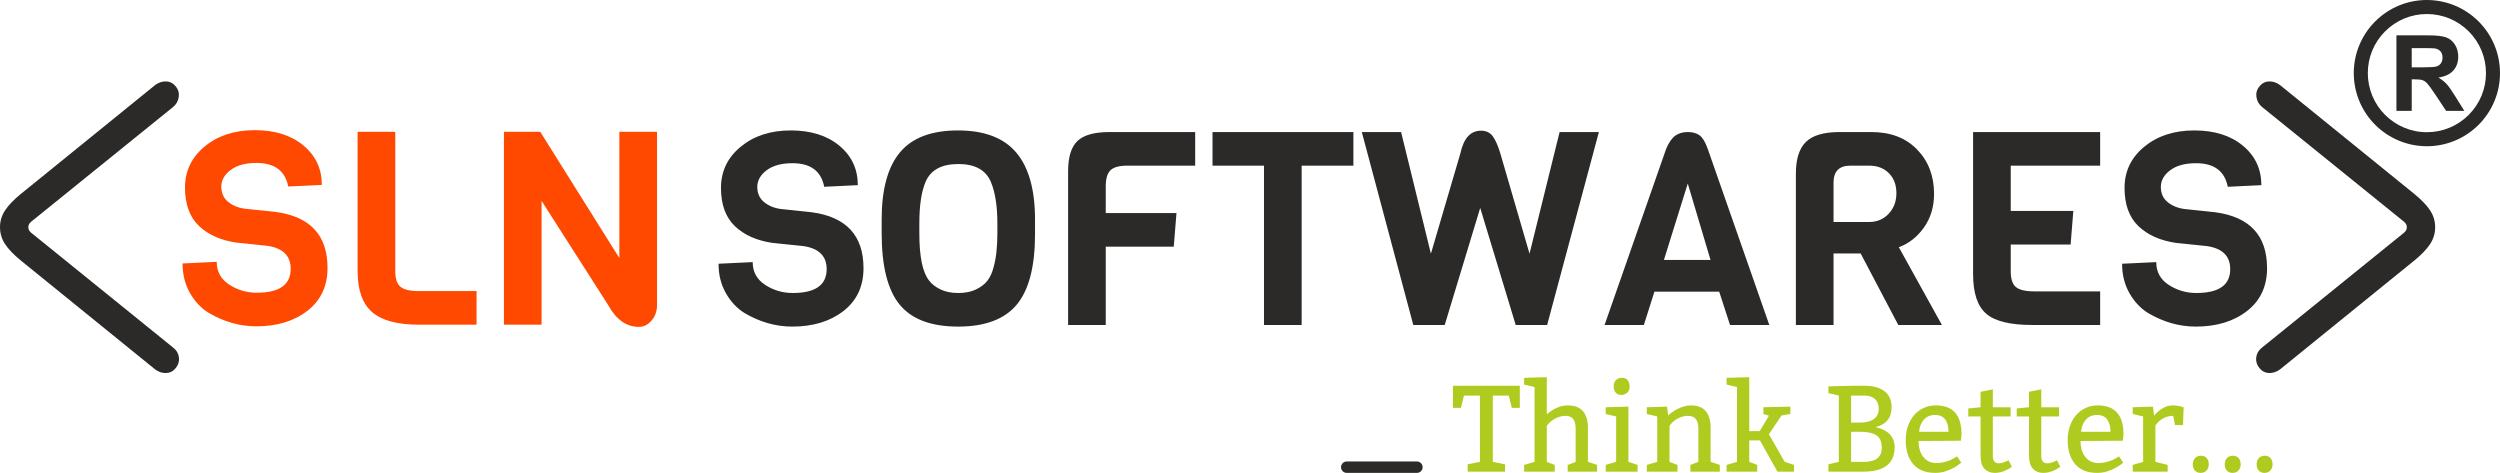
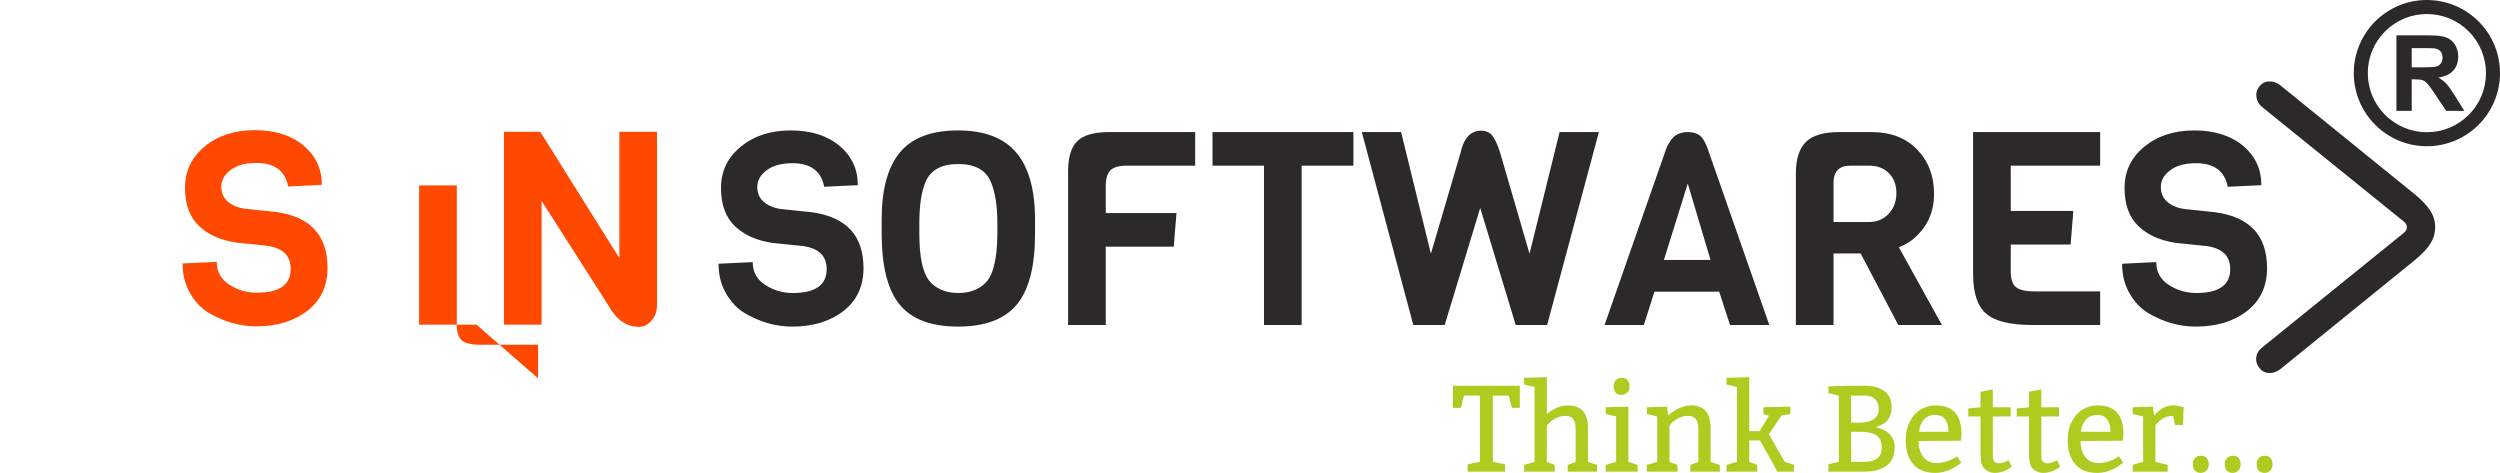
<svg xmlns="http://www.w3.org/2000/svg" xml:space="preserve" width="6.492in" height="1.228in" version="1.1" style="shape-rendering:geometricPrecision; text-rendering:geometricPrecision; image-rendering:optimizeQuality; fill-rule:evenodd; clip-rule:evenodd" viewBox="0 0 6045.22 1143.45">
  <defs>
    <style type="text/css">
   
    .fil3 {fill:#2B2A29}
    .fil0 {fill:#2B2A29;fill-rule:nonzero}
    .fil2 {fill:#B0CB1F;fill-rule:nonzero}
    .fil1 {fill:#FF4800;fill-rule:nonzero}
   
  </style>
  </defs>
  <g id="Layer_x0020_1">
    <g id="_2193222794336">
      <path class="fil0" d="M2088.04 648.19c0,44.12 -16.16,78.74 -48.48,103.85 -32.33,25.12 -73.6,37.68 -123.83,37.68 -39.75,0 -78.19,-10.92 -115.32,-32.76 -18.35,-11.36 -33.41,-27.41 -45.21,-48.16 -11.79,-20.75 -17.69,-44.44 -17.69,-71.09l82.56 -3.93c0,23.59 10.04,41.93 30.14,55.03 20.09,13.1 42.37,19.66 66.83,19.66 54.6,0 81.9,-19.22 81.9,-57.66 0,-31.45 -18.56,-50.02 -55.69,-55.69l-76 -7.86c-38,-5.68 -68.14,-19.22 -90.42,-40.62 -22.27,-21.4 -33.42,-52.2 -33.42,-92.38 0,-40.18 15.94,-73.38 47.83,-99.59 31.89,-26.2 72.18,-39.31 120.88,-39.31 48.7,0 87.9,12.34 117.61,37.02 29.7,24.68 44.55,56.46 44.55,95.33l-81.24 3.93c-7.43,-38 -32.98,-57 -76.66,-57 -26.64,0 -47.5,5.68 -62.57,17.04 -15.07,11.36 -22.6,24.79 -22.6,40.29 0,15.51 5.46,27.74 16.38,36.69 10.92,8.95 24.46,14.52 40.62,16.71l74.69 7.86c83.43,11.35 125.14,56.35 125.14,134.97zm414.74 -117.28l0 35.38c0,78.19 -14.74,134.97 -44.22,170.35 -29.49,35.38 -76.77,53.07 -141.85,53.07 -65.08,0 -112.14,-17.69 -141.19,-53.07 -29.05,-35.38 -43.57,-92.82 -43.57,-172.31l0 -34.07c0,-72.51 14.74,-126.45 44.22,-161.83 29.49,-35.38 76.22,-53.07 140.22,-53.07 63.99,0 111.05,17.91 141.19,53.73 30.14,35.82 45.21,89.76 45.21,161.83zm-91.07 33.42l0 -24.24c0,-41.93 -5.24,-75.35 -15.72,-100.24 -12.23,-28.83 -38.44,-43.24 -78.63,-43.24 -40.62,0 -67.04,14.42 -79.28,43.24 -10.04,23.59 -15.06,57 -15.06,100.24l0 24.24c0,56.34 7.86,94.35 23.58,114 6.12,8.3 15.18,15.4 27.19,21.29 12.01,5.89 26.42,8.85 43.24,8.85 16.82,0 31.12,-2.84 42.91,-8.52 11.8,-5.68 20.97,-12.67 27.52,-20.97 6.55,-8.3 11.57,-19.22 15.07,-32.76 6.11,-21.4 9.17,-48.7 9.17,-81.9zm478.29 -163.8l-164.45 0c-19.22,0 -32.65,3.71 -40.29,11.14 -7.64,7.43 -11.47,20.31 -11.47,38.65l0 64.87 171.01 0 -6.55 81.24 -164.45 0 0 189.35 -91.07 0 0 -371.49c0,-34.51 7.53,-58.97 22.6,-73.38 15.07,-14.41 40.95,-21.62 77.64,-21.62l207.04 0 0 81.25zm382.63 0l-125.14 0 0 385.25 -91.07 0 0 -385.25 -124.48 0 0 -81.25 340.7 0 0 81.25zm593.61 -81.25l-125.14 466.5 -76 0 -85.83 -283.04 -85.83 283.04 -76 0 -124.49 -466.5 95.01 0 72.07 294.18 71.42 -243.07c7.86,-36.26 24.46,-54.38 49.79,-54.38 12.67,0 22.27,4.7 28.83,14.09 6.55,9.39 12.45,22.82 17.69,40.29l70.76 243.07 72.73 -294.18 95 0zm412.12 466.5l-95.01 0 -26.21 -80.59 -156.59 0 -25.56 80.59 -95 0 149.38 -427.19c6.55,-14.85 13.87,-25.12 21.95,-30.79 8.08,-5.68 18.02,-8.52 29.81,-8.52 11.79,0 21.29,2.62 28.5,7.86 7.21,5.24 13.65,15.72 19.33,31.45l149.39 427.19zm-142.18 -157.25l-55.03 -184.76 -57.66 184.76 112.69 0zm559.53 157.25l-105.49 0 -91.07 -172.97 -65.52 0 0 172.97 -91.07 0 0 -366.25c0,-34.94 8.08,-60.39 24.24,-76.33 16.16,-15.94 43.24,-23.92 81.24,-23.92l77.31 0c46.3,0 83.1,14.09 110.4,42.26 27.3,28.17 40.95,63.88 40.95,107.13 0,31.45 -8.19,58.64 -24.57,81.57 -16.38,22.93 -36.58,38.76 -60.6,47.5l104.17 188.04zm-176.25 -248.97c19.22,0 35.05,-6.66 47.5,-19.99 12.45,-13.32 18.67,-29.92 18.67,-49.79 0,-19.87 -6.01,-35.93 -18.02,-48.16 -12.01,-12.23 -28.06,-18.34 -48.16,-18.34l-45.21 0c-27.08,0 -40.62,13.76 -40.62,41.28l0 95 85.83 0zm558.88 248.97l-165.11 0c-52.41,0 -89.21,-9.07 -110.4,-27.19 -21.19,-18.13 -31.77,-50.12 -31.77,-95.98l0 -343.32 307.28 0 0 81.25 -216.22 0 0 109.42 151.35 0 -6.55 81.24 -144.8 0 0 64.86c0,18.34 4.15,31.01 12.45,38 8.3,6.99 23.37,10.48 45.21,10.48l158.56 0 0 81.24zm403.6 -137.59c0,44.12 -16.16,78.74 -48.49,103.85 -32.32,25.12 -73.6,37.68 -123.83,37.68 -39.75,0 -78.19,-10.92 -115.31,-32.76 -18.35,-11.36 -33.42,-27.41 -45.21,-48.16 -11.79,-20.75 -17.69,-44.44 -17.69,-71.09l82.56 -3.93c0,23.59 10.04,41.93 30.13,55.03 20.09,13.1 42.37,19.66 66.83,19.66 54.6,0 81.9,-19.22 81.9,-57.66 0,-31.45 -18.56,-50.02 -55.69,-55.69l-76 -7.86c-38,-5.68 -68.14,-19.22 -90.42,-40.62 -22.27,-21.4 -33.42,-52.2 -33.42,-92.38 0,-40.18 15.94,-73.38 47.83,-99.59 31.89,-26.2 72.18,-39.31 120.88,-39.31 48.7,0 87.9,12.34 117.6,37.02 29.7,24.68 44.55,56.46 44.55,95.33l-81.24 3.93c-7.42,-38 -32.98,-57 -76.66,-57 -26.64,0 -47.5,5.68 -62.57,17.04 -15.07,11.36 -22.6,24.79 -22.6,40.29 0,15.51 5.46,27.74 16.38,36.69 10.92,8.95 24.46,14.52 40.62,16.71l74.69 7.86c83.43,11.35 125.14,56.35 125.14,134.97z" />
-       <path class="fil1" d="M792 647.54c0,44.11 -16.16,78.73 -48.48,103.85 -32.32,25.12 -73.6,37.67 -123.83,37.67 -39.75,0 -78.19,-10.92 -115.32,-32.76 -18.34,-11.35 -33.41,-27.41 -45.21,-48.16 -11.79,-20.75 -17.69,-44.44 -17.69,-71.09l82.56 -3.93c0,23.59 10.04,41.93 30.13,55.04 20.09,13.1 42.37,19.65 66.83,19.65 54.6,0 81.9,-19.22 81.9,-57.66 0,-31.45 -18.56,-50.01 -55.69,-55.69l-76 -7.86c-38,-5.68 -68.14,-19.22 -90.42,-40.62 -22.27,-21.4 -33.41,-52.19 -33.41,-92.38 0,-40.18 15.94,-73.38 47.83,-99.59 31.88,-26.21 72.18,-39.31 120.88,-39.31 48.7,0 87.9,12.34 117.61,37.02 29.7,24.68 44.55,56.45 44.55,95.33l-81.24 3.93c-7.42,-38 -32.98,-57 -76.66,-57 -26.64,0 -47.5,5.68 -62.57,17.03 -15.07,11.36 -22.6,24.79 -22.6,40.29 0,15.51 5.46,27.74 16.38,36.69 10.92,8.95 24.46,14.52 40.62,16.71l74.69 7.86c83.42,11.36 125.14,56.35 125.14,134.97zm360.36 137.59l-138.9 0c-52.42,0 -90.31,-10.15 -113.68,-30.47 -23.37,-20.31 -35.05,-53.4 -35.05,-99.26l0 -336.77 91.07 0 0 336.77c0,18.34 4.15,31.01 12.45,38 8.3,6.99 23.37,10.48 45.21,10.48l138.9 0 0 81.24zm436.36 -466.5l0 419.33c0,14.41 -4.37,26.75 -13.1,37.02 -8.74,10.26 -19,15.4 -30.79,15.4 -30.14,0 -54.82,-17.47 -74.04,-52.41l-161.18 -252.25 0 299.42 -91.07 0 0 -466.5 87.79 0 191.32 305.32 0 -305.32 91.07 0z" />
+       <path class="fil1" d="M792 647.54c0,44.11 -16.16,78.73 -48.48,103.85 -32.32,25.12 -73.6,37.67 -123.83,37.67 -39.75,0 -78.19,-10.92 -115.32,-32.76 -18.34,-11.35 -33.41,-27.41 -45.21,-48.16 -11.79,-20.75 -17.69,-44.44 -17.69,-71.09l82.56 -3.93c0,23.59 10.04,41.93 30.13,55.04 20.09,13.1 42.37,19.65 66.83,19.65 54.6,0 81.9,-19.22 81.9,-57.66 0,-31.45 -18.56,-50.01 -55.69,-55.69l-76 -7.86c-38,-5.68 -68.14,-19.22 -90.42,-40.62 -22.27,-21.4 -33.41,-52.19 -33.41,-92.38 0,-40.18 15.94,-73.38 47.83,-99.59 31.88,-26.21 72.18,-39.31 120.88,-39.31 48.7,0 87.9,12.34 117.61,37.02 29.7,24.68 44.55,56.45 44.55,95.33l-81.24 3.93c-7.42,-38 -32.98,-57 -76.66,-57 -26.64,0 -47.5,5.68 -62.57,17.03 -15.07,11.36 -22.6,24.79 -22.6,40.29 0,15.51 5.46,27.74 16.38,36.69 10.92,8.95 24.46,14.52 40.62,16.71l74.69 7.86c83.42,11.36 125.14,56.35 125.14,134.97zm360.36 137.59l-138.9 0l0 -336.77 91.07 0 0 336.77c0,18.34 4.15,31.01 12.45,38 8.3,6.99 23.37,10.48 45.21,10.48l138.9 0 0 81.24zm436.36 -466.5l0 419.33c0,14.41 -4.37,26.75 -13.1,37.02 -8.74,10.26 -19,15.4 -30.79,15.4 -30.14,0 -54.82,-17.47 -74.04,-52.41l-161.18 -252.25 0 299.42 -91.07 0 0 -466.5 87.79 0 191.32 305.32 0 -305.32 91.07 0z" />
      <path class="fil0" d="M5463.28 209.1c6.2,-7.74 13.94,-11.81 23.23,-12.2 9.29,-0.38 18.2,2.52 26.71,8.71l325.25 263.68c17.04,13.94 29.62,27.11 37.75,39.49 8.13,12.39 12.19,25.94 12.19,40.66 0,14.72 -4.06,28.27 -12.19,40.66 -8.13,12.39 -20.72,25.56 -37.75,39.5l-325.25 263.68c-8.52,6.2 -17.42,9.1 -26.71,8.71 -9.29,-0.39 -17.04,-4.45 -23.23,-12.2 -6.2,-7.74 -8.71,-16.26 -7.55,-25.56 1.16,-9.29 5.61,-17.04 13.36,-23.23l340.35 -275.3c2.32,-1.55 4.64,-3.68 6.97,-6.39 2.32,-2.71 3.48,-6 3.48,-9.88 0,-3.87 -1.16,-7.16 -3.48,-9.87 -2.32,-2.71 -4.65,-4.84 -6.97,-6.39l-339.19 -274.14c-7.74,-6.2 -12.39,-14.13 -13.94,-23.81 -1.55,-9.68 0.77,-18.39 6.97,-26.14z" />
-       <path class="fil0" d="M425.14 209.1c-6.2,-7.74 -13.94,-11.81 -23.23,-12.2 -9.29,-0.38 -18.2,2.52 -26.71,8.71l-325.25 263.68c-17.04,13.94 -29.62,27.11 -37.75,39.49 -8.13,12.39 -12.19,25.94 -12.19,40.66 0,14.72 4.06,28.27 12.19,40.66 8.13,12.39 20.72,25.56 37.75,39.5l325.25 263.68c8.52,6.2 17.42,9.1 26.71,8.71 9.29,-0.39 17.04,-4.45 23.23,-12.2 6.2,-7.74 8.71,-16.26 7.55,-25.56 -1.16,-9.29 -5.61,-17.04 -13.36,-23.23l-340.35 -275.3c-2.32,-1.55 -4.64,-3.68 -6.97,-6.39 -2.32,-2.71 -3.48,-6 -3.48,-9.88 0,-3.87 1.16,-7.16 3.48,-9.87 2.32,-2.71 4.65,-4.84 6.97,-6.39l339.19 -274.14c7.74,-6.2 12.39,-14.13 13.94,-23.81 1.55,-9.68 -0.77,-18.39 -6.97,-26.14z" />
      <g>
        <path class="fil2" d="M3639.43 1122.68l0 17.8 -90.49 0 0 -17.8 29.67 -5.93 0 -160.22 -38.57 0 -7.42 29.67 -19.29 0 0 -53.41 161.7 0 0 53.41 -19.29 0 -7.42 -29.67 -38.57 0 0 160.22 29.67 5.93zm100.88 -210.65l0 89.61c16.81,-14.24 33.62,-21.37 50.44,-21.37 16.81,0 29.17,4.7 37.09,14.1 7.91,9.39 11.87,22.5 11.87,39.31l0 83.08 22.25 7.42 0 16.32 -71.21 0 0 -16.32 19.28 -7.12 0 -80.41c0,-10.68 -1.98,-18.54 -5.94,-23.59 -3.95,-5.04 -10.18,-7.57 -18.69,-7.57 -4.16,0 -8.21,0.54 -12.17,1.63 -3.95,1.09 -7.71,2.53 -11.27,4.3 -3.56,1.78 -6.72,3.71 -9.5,5.79 -2.77,2.08 -5.04,4.1 -6.82,6.09l-5.34 5.93 0 87.53 19.28 7.42 0 16.32 -74.17 0 0 -16.32 25.22 -7.42 0 -180.99 -25.22 -5.94 0 -16.32 54.89 -1.48zm180.99 1.48c12.86,0 19.29,7.42 19.29,22.25 0,6.13 -2.18,10.88 -6.53,14.24 -4.35,3.36 -9,5.04 -13.95,5.04 -5.34,0 -9.69,-1.83 -13.05,-5.49 -3.36,-3.66 -5.04,-8.75 -5.04,-15.28 0,-6.53 1.83,-11.62 5.49,-15.28 3.66,-3.66 8.26,-5.49 13.8,-5.49zm16.32 69.72l0 133.52 22.25 7.42 0 16.32 -77.14 0 0 -16.32 25.22 -7.42 0 -109.78 -25.22 -5.93 0 -16.32 54.89 -1.48zm93.46 0l2.67 21.07c1.98,-1.58 4.75,-3.76 8.31,-6.53 3.56,-2.77 7.76,-5.44 12.61,-8.01 4.85,-2.57 10.18,-4.8 16.02,-6.68 5.84,-1.88 11.92,-2.82 18.25,-2.82 16.02,0 27.94,4.7 35.75,14.1 7.82,9.39 11.72,22.5 11.72,39.31l0 83.08 22.25 7.42 0 16.32 -71.21 0 0 -16.32 19.29 -7.42 0 -80.11c0,-10.68 -2.07,-18.54 -6.23,-23.59 -4.15,-5.04 -10.48,-7.57 -18.99,-7.57 -4.15,0 -8.26,0.54 -12.31,1.63 -4.05,1.09 -7.81,2.53 -11.27,4.3 -3.46,1.78 -6.53,3.71 -9.2,5.79 -2.67,2.08 -4.89,4.1 -6.68,6.09l-5.04 5.93 0 87.53 19.28 7.42 0 16.32 -74.17 0 0 -16.32 25.22 -7.42 0 -109.78 -25.22 -5.93 0 -16.32 48.96 -1.48zm198.79 -71.21l0 130.55 25.22 0 22.25 -37.39 -13.35 -4.15 0 -16.32 65.27 -1.48 0 17.81 -21.07 3.56 -0.3 0 -30.56 45.4 38.27 66.76 0.3 0 22.25 7.42 0 16.32 -40.06 0 -42.43 -75.66 -25.81 0 0 51.92 19.28 7.42 0 16.32 -74.17 0 0 -16.32 25.22 -7.42 0 -180.99 -25.22 -5.94 0 -16.32 54.89 -1.48zm191.37 228.46l0 -17.8 25.22 -5.93 0 -160.22 -25.22 -5.94 0 -16.32 54.89 -1.48 34.12 0c19.39,0 34.86,4.35 46.43,13.05 11.57,8.7 17.36,21.66 17.36,38.87 0,25.52 -12.86,41.54 -38.57,48.07 15.43,3.56 26.95,9.5 34.56,17.8 7.61,8.31 11.42,18.5 11.42,30.56 0,39.56 -25.22,59.34 -75.66,59.34l-84.56 0zm54.89 -96.43l0 72.69 31.15 0c28.68,0 43.02,-11.37 43.02,-34.12 0,-14.24 -4.3,-24.23 -12.91,-29.97 -8.6,-5.74 -21.61,-8.61 -39.01,-8.61l-22.25 0zm0 -87.52l0 65.27 22.25 0c13.84,0 24.72,-2.82 32.64,-8.45 7.91,-5.63 11.87,-13.8 11.87,-24.48 0,-10.88 -3.16,-18.99 -9.5,-24.33 -6.33,-5.34 -14.54,-8.01 -24.62,-8.01l-32.64 0zm265.54 109.18l-102.36 0.59c0,16.22 3.9,29.17 11.72,38.87 7.81,9.69 18.25,14.54 31.3,14.54 4.35,0 8.7,-0.4 13.05,-1.19 4.35,-0.79 8.45,-1.78 12.31,-2.97 3.86,-1.18 7.37,-2.52 10.53,-4.01 3.16,-1.48 5.83,-2.91 8.01,-4.3l5.94 -3.86 10.38 15.43c-6.72,5.34 -12.9,9.55 -18.54,12.61 -5.64,3.07 -12.27,5.84 -19.88,8.31 -7.61,2.47 -15.87,3.71 -24.77,3.71 -23.34,0 -41.04,-7.07 -53.11,-21.22 -12.07,-14.14 -18.1,-33.48 -18.1,-58 0,-12.26 1.78,-23.54 5.34,-33.82 3.56,-10.29 8.55,-19.14 14.98,-26.56 6.43,-7.42 14.09,-13.2 22.99,-17.36 8.9,-4.15 18.69,-6.23 29.37,-6.23 41.54,0 62.31,23.24 62.31,69.72l-1.48 15.72zm-101.17 -21.66l71.21 0c0,-12.06 -2.57,-21.85 -7.71,-29.37 -5.14,-7.52 -13.45,-11.27 -24.92,-11.27 -11.28,0 -20.28,3.81 -27,11.42 -6.73,7.61 -10.58,17.36 -11.57,29.22zm178.32 -102.66l0 43.32 43.02 0 0 22.25 -43.02 0 0 95.24c0,12.07 4.94,18.1 14.84,18.1 6.33,0 14.04,-2.47 23.14,-7.42l8.01 15.72c-13.45,9.89 -27.3,14.84 -41.54,14.84 -10.09,0 -18.3,-3.31 -24.62,-9.94 -6.33,-6.62 -9.5,-17.65 -9.5,-33.08l0 -93.46 -29.67 0 0 -19.28 29.67 -2.97 0 -37.39 29.67 -5.93zm117.19 0l0 43.32 43.02 0 0 22.25 -43.02 0 0 95.24c0,12.07 4.95,18.1 14.84,18.1 6.33,0 14.04,-2.47 23.14,-7.42l8.01 15.72c-13.45,9.89 -27.3,14.84 -41.54,14.84 -10.09,0 -18.3,-3.31 -24.62,-9.94 -6.33,-6.62 -9.5,-17.65 -9.5,-33.08l0 -93.46 -29.67 0 0 -19.28 29.67 -2.97 0 -37.39 29.67 -5.93zm197.31 124.32l-102.36 0.59c0,16.22 3.91,29.17 11.72,38.87 7.81,9.69 18.24,14.54 31.3,14.54 4.35,0 8.7,-0.4 13.05,-1.19 4.35,-0.79 8.45,-1.78 12.31,-2.97 3.86,-1.18 7.37,-2.52 10.54,-4.01 3.16,-1.48 5.83,-2.91 8.01,-4.3l5.94 -3.86 10.38 15.43c-6.73,5.34 -12.91,9.55 -18.54,12.61 -5.64,3.07 -12.27,5.84 -19.88,8.31 -7.61,2.47 -15.87,3.71 -24.77,3.71 -23.35,0 -41.04,-7.07 -53.11,-21.22 -12.06,-14.14 -18.1,-33.48 -18.1,-58 0,-12.26 1.78,-23.54 5.34,-33.82 3.56,-10.29 8.55,-19.14 14.98,-26.56 6.43,-7.42 14.09,-13.2 22.99,-17.36 8.9,-4.15 18.69,-6.23 29.37,-6.23 41.54,0 62.31,23.24 62.31,69.72l-1.48 15.72zm-101.18 -21.66l71.21 0c0,-12.06 -2.57,-21.85 -7.71,-29.37 -5.14,-7.52 -13.45,-11.27 -24.92,-11.27 -11.28,0 -20.28,3.81 -27,11.42 -6.73,7.61 -10.58,17.36 -11.57,29.22zm173.87 -60.82l2.67 21.66c14.64,-16.42 29.57,-24.62 44.8,-24.62 8.11,0 15.92,1.19 23.44,3.56l3.27 0.89 -1.49 43.02 -19.28 0 -4.45 -22.25c-17.01,0 -31.35,7.71 -43.02,23.14l0 88.12 29.67 7.42 0 16.32 -84.56 0 0 -16.32 25.22 -7.42 0 -109.78 -25.22 -5.93 0 -16.32 48.96 -1.48zm115.41 160.22c-5.74,0 -10.33,-1.83 -13.8,-5.49 -3.46,-3.66 -5.19,-8.65 -5.19,-14.98 0,-6.53 1.83,-11.67 5.48,-15.43 3.66,-3.76 8.36,-5.64 14.1,-5.64 5.74,0 10.34,1.83 13.8,5.49 3.46,3.66 5.19,8.75 5.19,15.28 0,6.33 -1.83,11.38 -5.49,15.13 -3.66,3.76 -8.35,5.64 -14.09,5.64zm77.14 0c-5.73,0 -10.33,-1.83 -13.79,-5.49 -3.46,-3.66 -5.19,-8.65 -5.19,-14.98 0,-6.53 1.83,-11.67 5.49,-15.43 3.66,-3.76 8.36,-5.64 14.1,-5.64 5.73,0 10.33,1.83 13.79,5.49 3.46,3.66 5.19,8.75 5.19,15.28 0,6.33 -1.83,11.38 -5.49,15.13 -3.66,3.76 -8.35,5.64 -14.09,5.64zm77.14 0c-5.74,0 -10.34,-1.83 -13.8,-5.49 -3.46,-3.66 -5.19,-8.65 -5.19,-14.98 0,-6.53 1.83,-11.67 5.49,-15.43 3.66,-3.76 8.36,-5.64 14.1,-5.64 5.74,0 10.33,1.83 13.8,5.49 3.46,3.66 5.19,8.75 5.19,15.28 0,6.33 -1.83,11.38 -5.49,15.13 -3.66,3.76 -8.35,5.64 -14.09,5.64z" />
-         <path class="fil3" d="M3287.33 1115.86l108.12 0 0.35 0 30.46 0c7.59,0 13.8,6.21 13.8,13.8l0 -0.01c0,7.59 -6.2,13.8 -13.8,13.8l-30.81 0 -108.12 0 -30.81 0c-7.59,0 -13.8,-6.2 -13.8,-13.8l0 0.01c0,-7.59 6.21,-13.8 13.8,-13.8l30.46 0 0.35 0z" />
      </g>
    </g>
    <path class="fil0" d="M5868.43 7.91c11.26,0 22.28,1.11 32.94,3.23 10.94,2.16 21.52,5.4 31.61,9.58 10.29,4.26 20.08,9.51 29.21,15.62 9.27,6.19 17.86,13.26 25.65,21.04 7.8,7.8 14.87,16.4 21.05,25.65 6.11,9.14 11.36,18.92 15.61,29.19 4.18,10.1 7.42,20.7 9.58,31.63 2.12,10.67 3.23,21.69 3.23,32.95 0,11.26 -1.11,22.29 -3.23,32.95 -2.16,10.92 -5.4,21.51 -9.58,31.6 -4.25,10.29 -9.5,20.07 -15.61,29.2 -6.19,9.26 -13.26,17.86 -21.06,25.66 -7.78,7.78 -16.38,14.85 -25.64,21.04 -9.14,6.1 -18.93,11.36 -29.22,15.62 -10.09,4.17 -20.67,7.41 -31.61,9.58 -10.66,2.11 -21.68,3.23 -32.94,3.23 -11.26,0 -22.28,-1.11 -32.94,-3.23 -10.94,-2.16 -21.52,-5.4 -31.6,-9.58 -10.28,-4.25 -20.06,-9.5 -29.19,-15.61 -9.24,-6.18 -17.85,-13.24 -25.66,-21.05 -7.82,-7.81 -14.88,-16.4 -21.05,-25.64 -6.11,-9.14 -11.37,-18.93 -15.63,-29.23 -4.18,-10.09 -7.42,-20.68 -9.58,-31.61 -2.12,-10.66 -3.23,-21.68 -3.23,-32.94 0,-11.26 1.11,-22.28 3.23,-32.94 2.17,-10.93 5.4,-21.52 9.58,-31.61 4.26,-10.29 9.51,-20.08 15.61,-29.22 6.18,-9.25 13.25,-17.85 21.04,-25.65 7.83,-7.8 16.43,-14.87 25.68,-21.05 9.13,-6.11 18.91,-11.35 29.19,-15.61 10.08,-4.17 20.67,-7.41 31.6,-9.58 10.66,-2.12 21.68,-3.23 32.94,-3.23zm101.04 67.86c-6.64,-6.63 -13.92,-12.62 -21.72,-17.84 -7.73,-5.17 -15.99,-9.62 -24.65,-13.2 -8.52,-3.52 -17.47,-6.25 -26.75,-8.09 -9.01,-1.79 -18.35,-2.72 -27.91,-2.72 -9.57,0 -18.91,0.94 -27.93,2.72 -9.28,1.83 -18.23,4.57 -26.74,8.09 -8.66,3.59 -16.93,8.03 -24.65,13.2 -7.78,5.21 -15.07,11.2 -21.7,17.84 -6.64,6.64 -12.63,13.92 -17.84,21.7 -5.17,7.72 -9.61,15.98 -13.19,24.65 -3.52,8.52 -6.25,17.47 -8.09,26.75 -1.79,9.01 -2.72,18.36 -2.72,27.91 0,9.55 0.94,18.89 2.72,27.91 1.83,9.27 4.57,18.22 8.09,26.73 3.58,8.68 8.02,16.94 13.18,24.67 5.21,7.79 11.21,15.08 17.85,21.72 25.84,25.85 61.57,41.84 101.02,41.84 9.55,0 18.9,-0.93 27.91,-2.72 9.28,-1.83 18.22,-4.56 26.72,-8.08 8.67,-3.58 16.93,-8.02 24.67,-13.19 7.81,-5.22 15.09,-11.21 21.73,-17.84 6.62,-6.61 12.6,-13.88 17.82,-21.67 5.17,-7.72 9.62,-15.99 13.21,-24.67 3.52,-8.51 6.25,-17.46 8.08,-26.74 1.79,-9.02 2.72,-18.37 2.72,-27.94 0,-9.56 -0.94,-18.91 -2.72,-27.93 -1.83,-9.28 -4.56,-18.23 -8.08,-26.74 -3.59,-8.68 -8.03,-16.94 -13.2,-24.67 -5.22,-7.8 -11.2,-15.07 -17.82,-21.68z" />
    <path class="fil0" d="M5868.43 0c11.79,0 23.33,1.17 34.49,3.38 11.45,2.27 22.52,5.66 33.09,10.03 10.77,4.46 21.02,9.96 30.58,16.35 9.7,6.49 18.7,13.88 26.85,22.03 8.16,8.16 15.56,17.17 22.04,26.85 6.39,9.56 11.89,19.8 16.34,30.55 4.37,10.58 7.76,21.67 10.03,33.12 2.21,11.17 3.38,22.71 3.38,34.49 0,11.79 -1.17,23.33 -3.38,34.5 -2.27,11.44 -5.66,22.52 -10.03,33.08 -4.45,10.77 -9.95,21.01 -16.34,30.57 -6.49,9.7 -13.88,18.7 -22.04,26.86 -8.15,8.15 -17.15,15.54 -26.84,22.02 -9.56,6.39 -19.82,11.9 -30.59,16.35 -10.56,4.37 -21.64,7.76 -33.09,10.03 -11.16,2.21 -22.7,3.38 -34.49,3.38 -11.79,0 -23.33,-1.17 -34.49,-3.38 -11.45,-2.27 -22.53,-5.66 -33.08,-10.03 -10.76,-4.45 -21,-9.95 -30.56,-16.34 -9.67,-6.47 -18.68,-13.86 -26.86,-22.04 -8.19,-8.18 -15.58,-17.17 -22.04,-26.84 -6.39,-9.57 -11.9,-19.82 -16.36,-30.6 -4.37,-10.57 -7.76,-21.64 -10.03,-33.09 -2.21,-11.17 -3.38,-22.7 -3.38,-34.49 0,-11.79 1.17,-23.33 3.38,-34.49 2.27,-11.44 5.66,-22.53 10.03,-33.09 4.46,-10.77 9.95,-21.02 16.34,-30.58 6.47,-9.69 13.87,-18.69 22.03,-26.85 8.19,-8.17 17.2,-15.57 26.88,-22.04 9.56,-6.39 19.8,-11.89 30.56,-16.34 10.55,-4.37 21.64,-7.76 33.08,-10.03 11.16,-2.21 22.7,-3.38 34.49,-3.38zm105.77 71.04c-6.94,-6.94 -14.57,-13.21 -22.74,-18.67 -8.09,-5.41 -16.74,-10.06 -25.81,-13.81 -8.92,-3.68 -18.29,-6.55 -28.01,-8.47 -9.44,-1.87 -19.21,-2.85 -29.21,-2.85 -10.02,0 -19.8,0.98 -29.24,2.85 -9.72,1.92 -19.09,4.78 -27.99,8.47 -9.07,3.75 -17.72,8.41 -25.81,13.82 -8.15,5.46 -15.77,11.73 -22.72,18.67 -6.95,6.95 -13.22,14.57 -18.67,22.72 -5.41,8.09 -10.06,16.73 -13.81,25.81 -3.68,8.92 -6.55,18.29 -8.47,28.01 -1.87,9.44 -2.85,19.21 -2.85,29.21 0,10 0.98,19.77 2.85,29.21 1.92,9.71 4.78,19.08 8.47,27.98 3.75,9.09 8.39,17.74 13.8,25.82 5.45,8.16 11.73,15.79 18.68,22.74 27.06,27.06 64.46,43.8 105.76,43.8 10,0 19.78,-0.98 29.22,-2.85 9.71,-1.92 19.07,-4.78 27.97,-8.46 9.08,-3.75 17.73,-8.4 25.83,-13.81 8.18,-5.47 15.8,-11.74 22.74,-18.68 6.93,-6.92 13.19,-14.53 18.65,-22.69 5.41,-8.09 10.07,-16.74 13.83,-25.83 3.68,-8.9 6.54,-18.28 8.46,-27.99 1.87,-9.44 2.85,-19.23 2.85,-29.24 0,-10.01 -0.98,-19.79 -2.85,-29.24 -1.92,-9.71 -4.78,-19.09 -8.46,-27.99 -3.76,-9.08 -8.41,-17.74 -13.82,-25.83 -5.47,-8.16 -11.73,-15.77 -18.66,-22.69z" />
    <path class="fil0" d="M5794.77 268.11l0 -182.62 77.67 0c19.51,0 33.71,1.66 42.55,4.93 8.89,3.27 15.94,9.1 21.26,17.47 5.32,8.42 7.99,17.98 7.99,28.78 0,13.73 -4,25.04 -12.03,33.97 -8.04,8.93 -20.02,14.54 -36.01,16.88 7.95,4.63 14.5,9.73 19.64,15.3 5.19,5.57 12.16,15.47 20.91,29.67l22.28 35.62 -44.08 0 -26.44 -39.88c-9.48,-14.15 -15.98,-23.08 -19.51,-26.78 -3.49,-3.66 -7.19,-6.21 -11.1,-7.57 -3.95,-1.36 -10.16,-2.04 -18.66,-2.04l-7.48 0 0 76.26 -36.98 0zm36.98 -105.34l27.29 0c17.68,0 28.69,-0.77 33.12,-2.25 4.38,-1.48 7.86,-4.08 10.33,-7.74 2.51,-3.66 3.74,-8.25 3.74,-13.73 0,-6.17 -1.66,-11.1 -4.93,-14.92 -3.27,-3.78 -7.91,-6.16 -13.86,-7.14 -3.02,-0.43 -11.99,-0.64 -26.91,-0.64l-28.78 0 0 46.42z" />
  </g>
</svg>